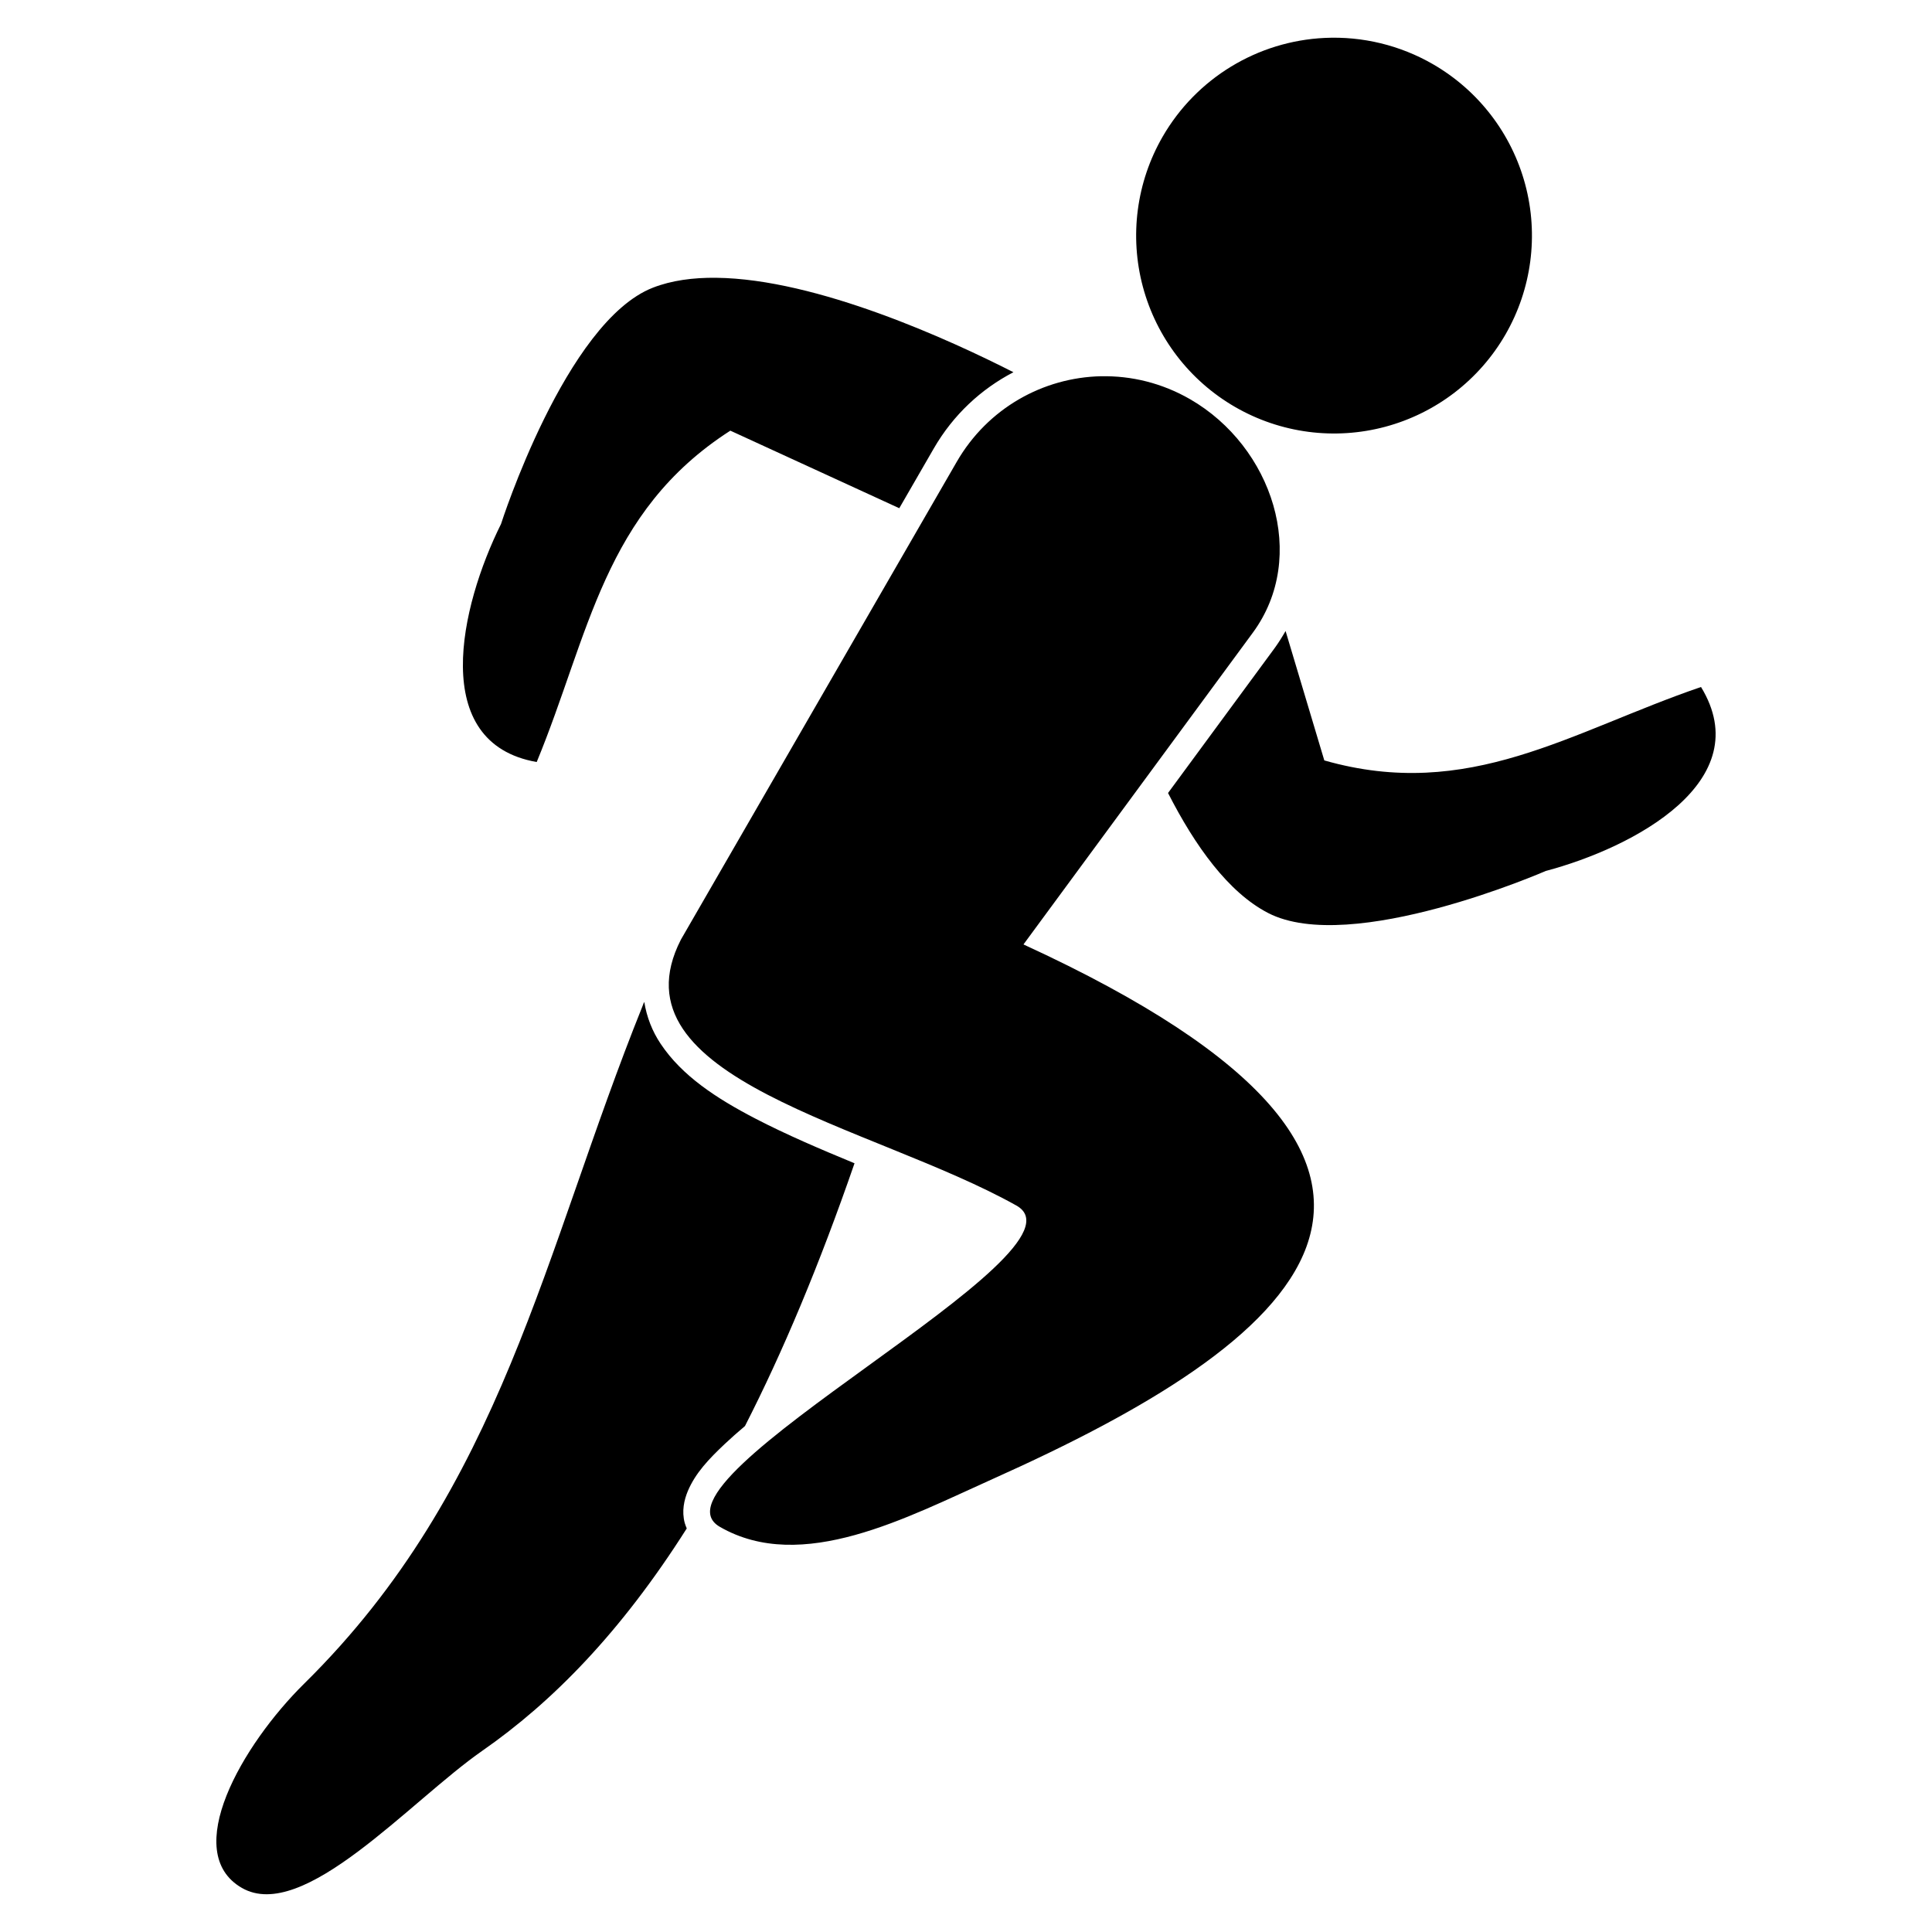
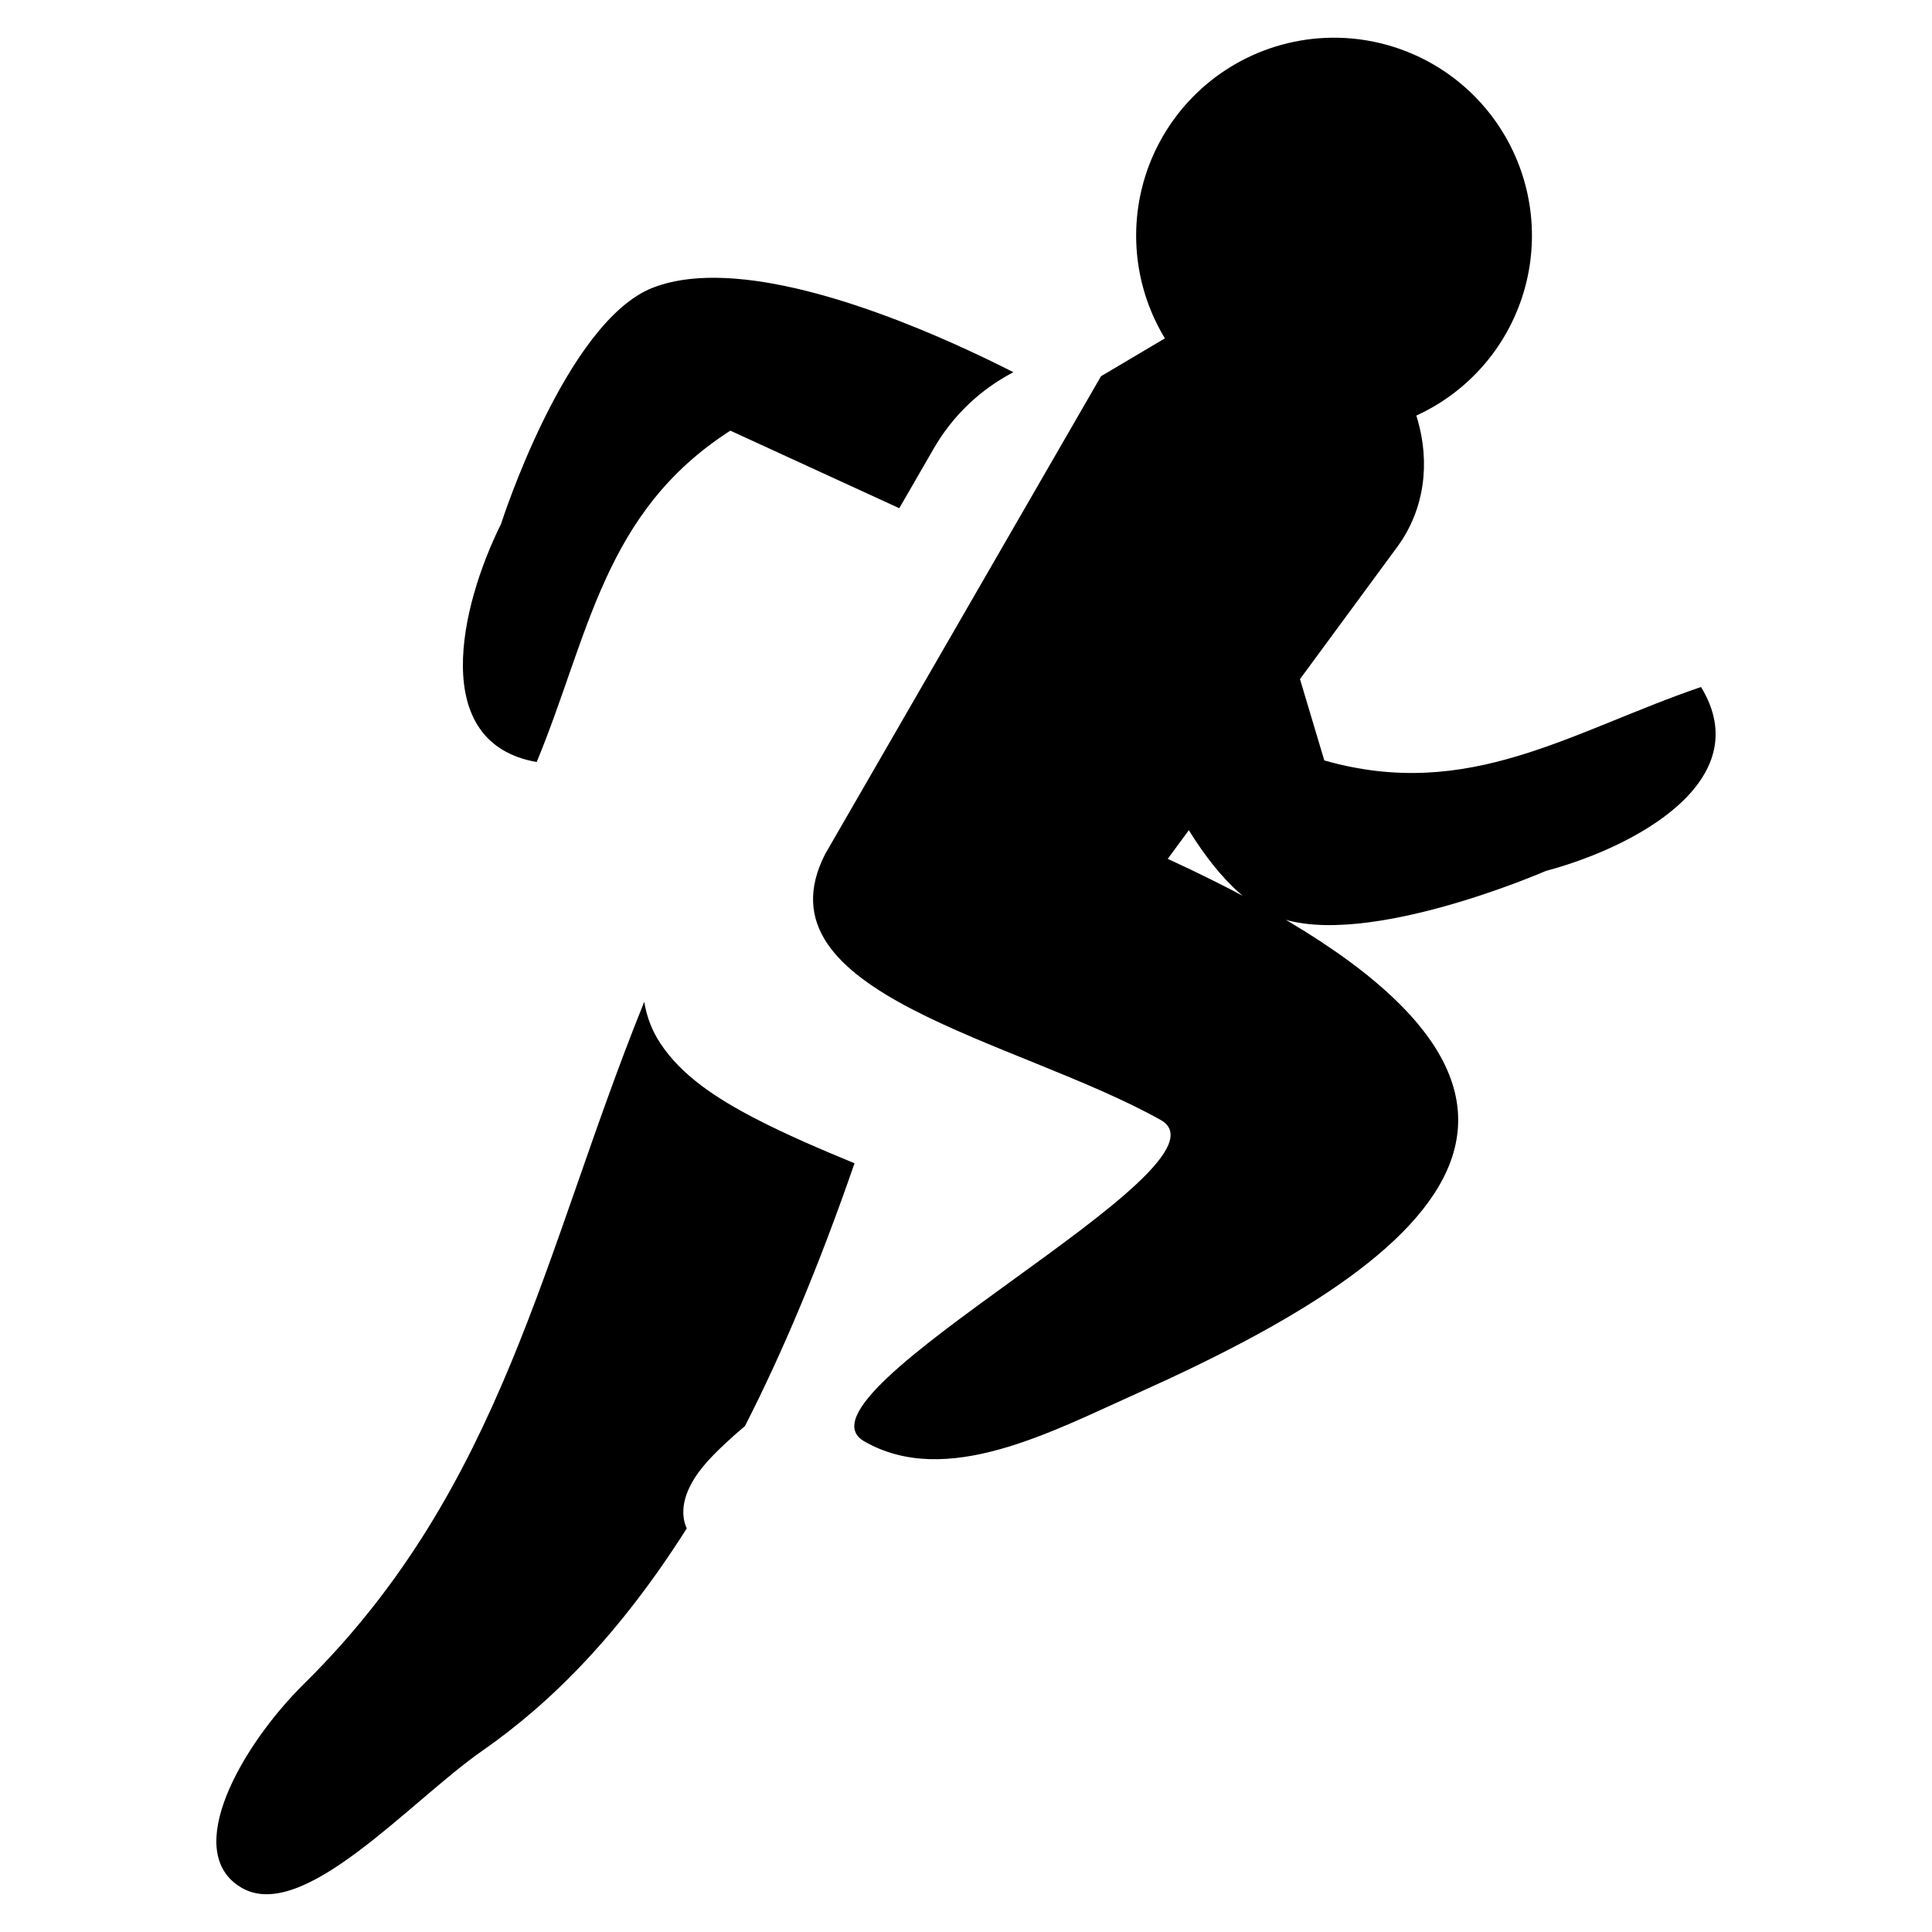
<svg xmlns="http://www.w3.org/2000/svg" fill="#000000" width="800px" height="800px" version="1.1" viewBox="144 144 512 512">
-   <path d="m495.06 154.05c-17.836 0.844-34.016 10.703-42.945 26.164-6.953 12.047-8.836 26.359-5.238 39.797 3.602 13.434 12.391 24.891 24.438 31.844 12.043 6.957 26.359 8.84 39.797 5.242 13.434-3.602 24.891-12.391 31.844-24.438 6.953-12.043 8.84-26.359 5.238-39.797-3.602-13.434-12.391-24.887-24.438-31.844-8.699-5.023-18.66-7.441-28.695-6.969zm-161.25 63.566c-6.168-0.074-11.879 0.707-16.793 2.625-23.117 9.02-40.242 62.625-40.242 62.625-10.859 21.832-19.227 58.07 9.457 63.078 13.926-33.711 17.715-66.25 51.316-87.816l44.77 20.555 9.133-15.82c5.168-8.953 12.586-15.789 21.137-20.23h-0.039c-16.672-8.488-52.012-24.719-78.738-25.016zm101.97 26.09c-15.285 0.336-29.996 8.418-38.234 22.68l-73.094 126.61c-19.008 37.09 50.688 49.086 88.891 70.48 21.902 12.25-100.31 72.602-78.578 85.152 21.727 12.543 49.613-2.512 72.512-12.773 79.527-35.637 139.09-81.301 7.953-141.57l60.77-82.598c14.867-20.211 5.152-49.328-16.586-61.875-7.469-4.312-15.629-6.269-23.637-6.098zm48.914 67.52c-0.914 1.578-1.887 3.156-3.004 4.672l-28.148 38.254c7.16 14.051 15.984 26.348 26.496 31.789 22.035 11.406 73.609-11.129 73.609-11.129 23.57-6.258 56.316-23.898 41.141-48.75-34.516 11.785-61.453 30.426-99.832 19.457zm-169.96 98.309c-0.215 0.371-0.32 0.773-0.484 1.16-26.25 65.18-37.02 127.63-89.59 179.44-16.594 16.355-32.875 44.762-16.578 54.172 16.301 9.414 44.574-22.992 63.699-36.309 18.598-12.938 36.738-31.383 54.215-58.945-0.215-0.484-0.375-0.953-0.535-1.457-0.84-3.141-0.16-6.094 0.824-8.461 2.008-4.731 5.469-8.395 9.809-12.492 1.633-1.539 3.438-3.125 5.328-4.723 9.949-19.457 19.641-42.457 29.035-69.641-9.078-3.746-18.125-7.613-26.273-11.844-10.395-5.391-19.484-11.371-25.113-19.828-2.211-3.301-3.68-7.055-4.328-11.059z" />
+   <path d="m495.06 154.05c-17.836 0.844-34.016 10.703-42.945 26.164-6.953 12.047-8.836 26.359-5.238 39.797 3.602 13.434 12.391 24.891 24.438 31.844 12.043 6.957 26.359 8.84 39.797 5.242 13.434-3.602 24.891-12.391 31.844-24.438 6.953-12.043 8.84-26.359 5.238-39.797-3.602-13.434-12.391-24.887-24.438-31.844-8.699-5.023-18.66-7.441-28.695-6.969zm-161.25 63.566c-6.168-0.074-11.879 0.707-16.793 2.625-23.117 9.02-40.242 62.625-40.242 62.625-10.859 21.832-19.227 58.07 9.457 63.078 13.926-33.711 17.715-66.25 51.316-87.816l44.77 20.555 9.133-15.82c5.168-8.953 12.586-15.789 21.137-20.23h-0.039c-16.672-8.488-52.012-24.719-78.738-25.016zm101.97 26.09l-73.094 126.61c-19.008 37.09 50.688 49.086 88.891 70.48 21.902 12.25-100.31 72.602-78.578 85.152 21.727 12.543 49.613-2.512 72.512-12.773 79.527-35.637 139.09-81.301 7.953-141.57l60.77-82.598c14.867-20.211 5.152-49.328-16.586-61.875-7.469-4.312-15.629-6.269-23.637-6.098zm48.914 67.52c-0.914 1.578-1.887 3.156-3.004 4.672l-28.148 38.254c7.16 14.051 15.984 26.348 26.496 31.789 22.035 11.406 73.609-11.129 73.609-11.129 23.57-6.258 56.316-23.898 41.141-48.75-34.516 11.785-61.453 30.426-99.832 19.457zm-169.96 98.309c-0.215 0.371-0.32 0.773-0.484 1.16-26.25 65.18-37.02 127.63-89.59 179.44-16.594 16.355-32.875 44.762-16.578 54.172 16.301 9.414 44.574-22.992 63.699-36.309 18.598-12.938 36.738-31.383 54.215-58.945-0.215-0.484-0.375-0.953-0.535-1.457-0.84-3.141-0.16-6.094 0.824-8.461 2.008-4.731 5.469-8.395 9.809-12.492 1.633-1.539 3.438-3.125 5.328-4.723 9.949-19.457 19.641-42.457 29.035-69.641-9.078-3.746-18.125-7.613-26.273-11.844-10.395-5.391-19.484-11.371-25.113-19.828-2.211-3.301-3.68-7.055-4.328-11.059z" />
</svg>